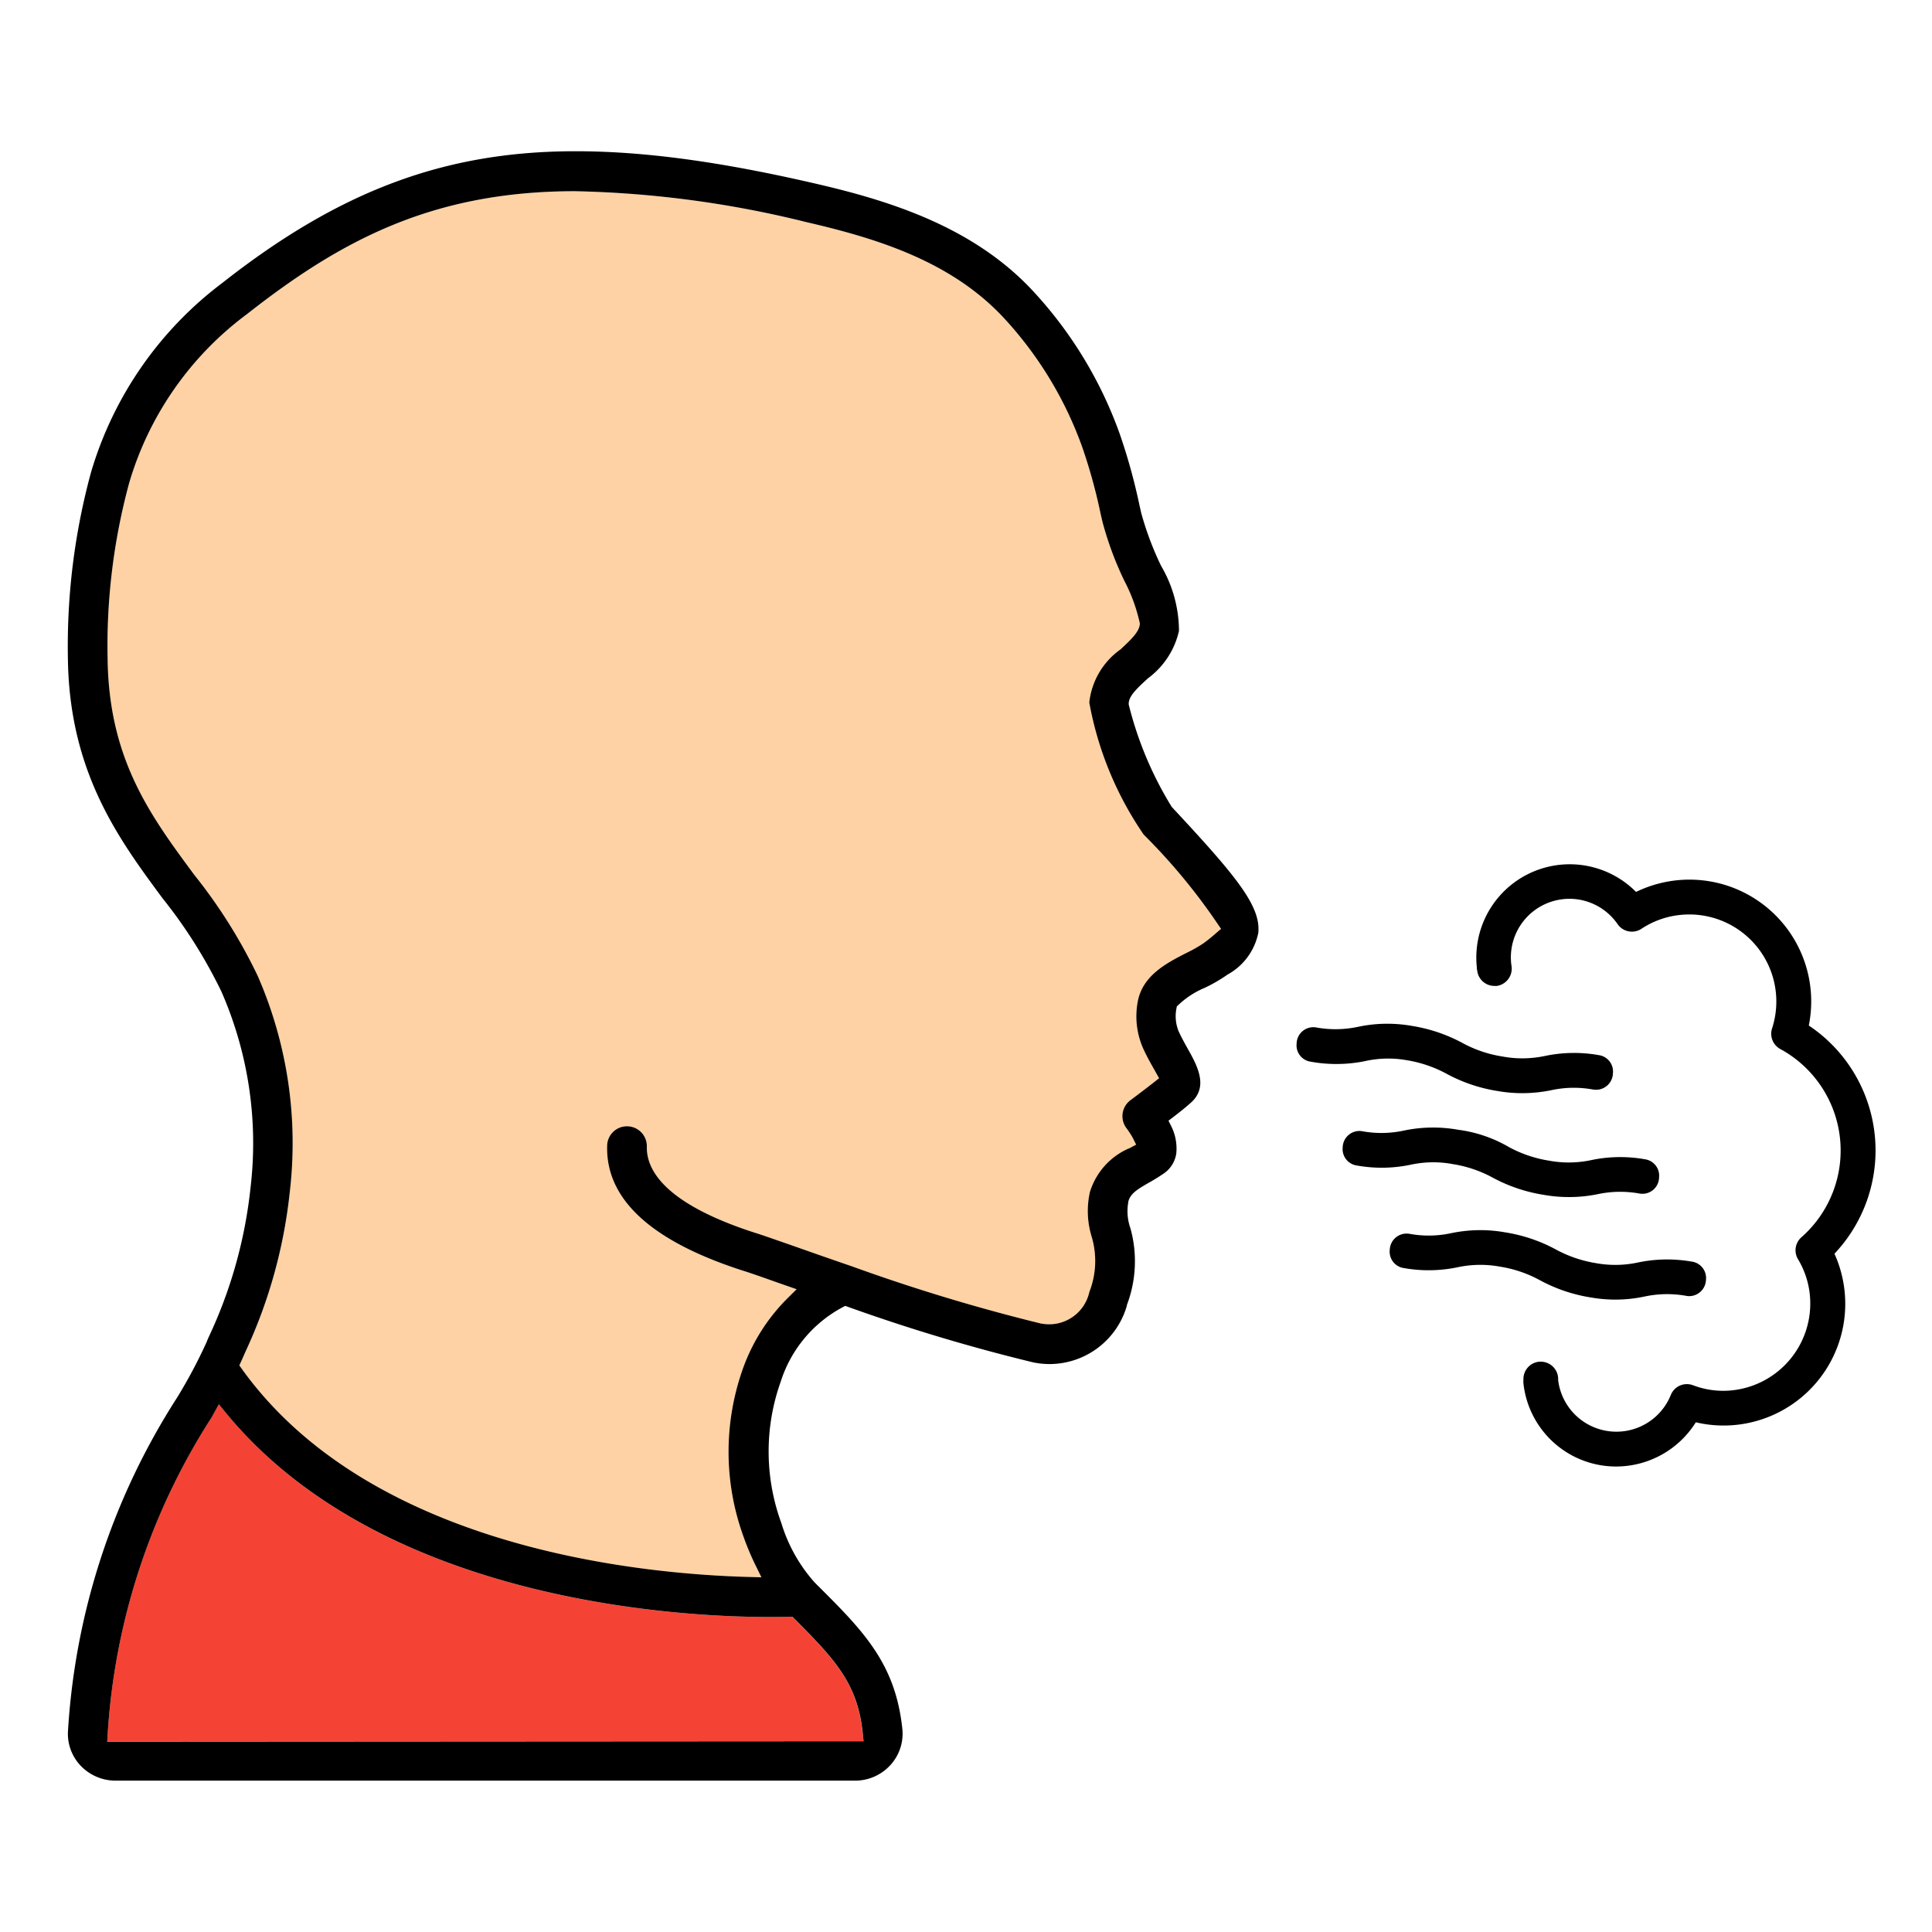
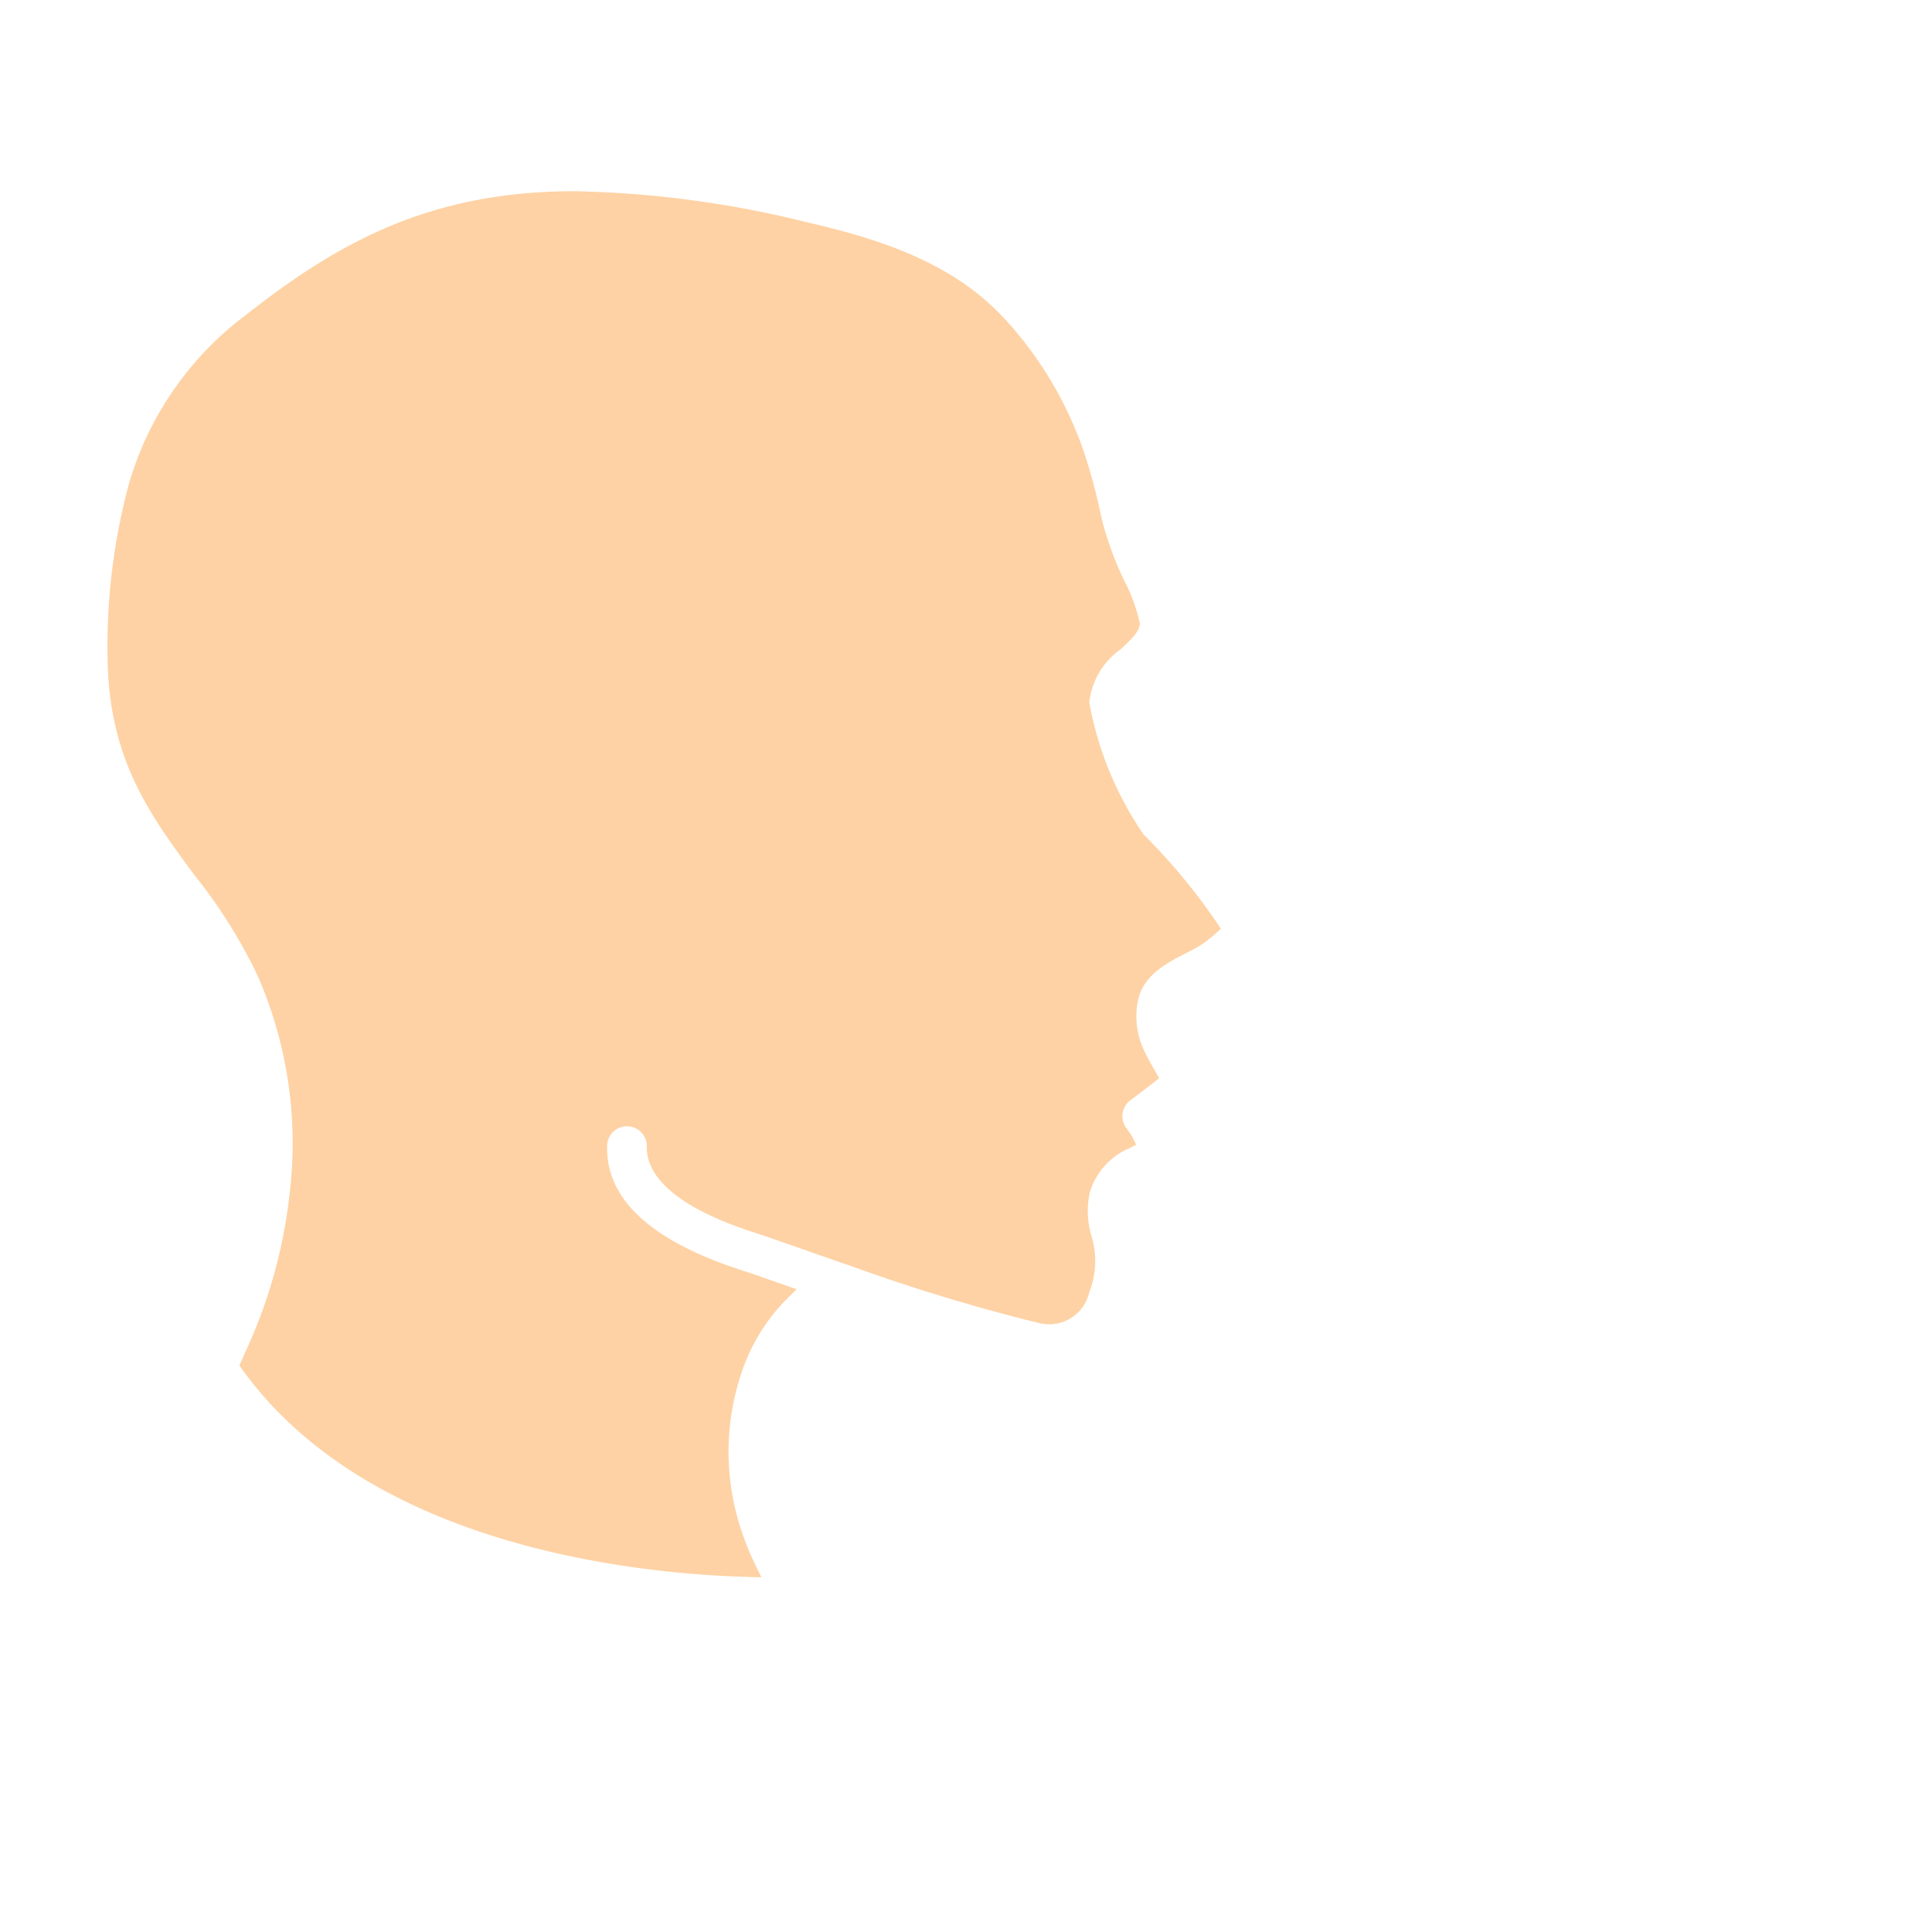
<svg xmlns="http://www.w3.org/2000/svg" id="Layer_1" data-name="Layer 1" viewBox="0 0 512 512">
  <defs>
    <style>.cls-1{fill:#f44335;}.cls-2{fill:#fed2a4;}</style>
  </defs>
  <title>Icon</title>
-   <path class="cls-1" d="M228.86,461.41l-200.45.12.13-2.13a174.9,174.9,0,0,1,27.55-83.83L58,372.15l1.84,2.25c41.17,50.21,120.57,54.12,143.92,54.12,2.11,0,3.94,0,5.32-.07l.88,0,.63.63c10.89,10.92,16.64,17.22,18,30.16Z" />
  <path class="cls-2" d="M323.55,246.15l-1.31,1.16a40.29,40.29,0,0,1-3.37,2.71,37.45,37.45,0,0,1-4.42,2.5c-5.17,2.64-11.61,5.92-12.92,12.84a21,21,0,0,0,1.53,12.74c.92,2,1.89,3.69,2.74,5.2l1.37,2.44-1.34,1.06c-2.19,1.72-4.94,3.79-6.24,4.76a5.27,5.27,0,0,0-1,7.51,24.42,24.42,0,0,1,1.59,2.45l.91,1.82-1.86,1-.08,0a18.54,18.54,0,0,0-10.31,11.54,23.06,23.06,0,0,0,.42,11.72,22.5,22.5,0,0,1-.57,14.78A10.9,10.9,0,0,1,276,350.76l-.1,0a489.9,489.9,0,0,1-50-15.12h0l-.31-.11c-5.57-1.91-10.69-3.7-15-5.23-4-1.39-7.85-2.75-9.66-3.33-24.66-7.77-29.66-16.85-29.51-23.11a5.26,5.26,0,0,0-5.26-5.38,5.24,5.24,0,0,0-5.26,5.14C160.49,318,172.89,329.18,197.7,337c1.51.48,4.25,1.44,8,2.77l5.41,1.89-2.28,2.26A50,50,0,0,0,197,362.36a65.78,65.78,0,0,0,0,44.77,71.52,71.52,0,0,0,3.31,7.87l1.47,3-3.31-.09c-29.06-.78-100.31-7.7-134.37-55.12l-.67-.94.66-1.46c.11-.22.21-.45.32-.71l.58-1.33a133.42,133.42,0,0,0,11.8-42.41,110.72,110.72,0,0,0-8.47-57.27,138.18,138.18,0,0,0-16.8-26.78c-11.64-15.73-22.63-30.58-23-57.21A164.91,164.91,0,0,1,34.23,128,85.83,85.83,0,0,1,65.42,83.27c24.88-19.56,49.19-32.6,87-32.6h0a277.08,277.08,0,0,1,61.42,8.23c18.74,4.33,38,10.35,51.85,25a99.86,99.86,0,0,1,21.12,34.61,143.28,143.28,0,0,1,4.87,17.7l.49,2.09A87.49,87.49,0,0,0,298,154a44.34,44.34,0,0,1,4,10.91l.08.35-.05.36c-.26,1.88-2.16,3.75-5,6.4l-.09.08-.1.07a19.86,19.86,0,0,0-8.17,14,90.26,90.26,0,0,0,14.41,35,158.62,158.62,0,0,1,19.51,23.53Z" />
-   <path d="M428.29,388.64a24.7,24.7,0,0,1-24.56-22,.44.44,0,0,0,0-.13,2.72,2.72,0,0,1,0-.81,4.61,4.61,0,0,1,4.24-4.84h.36a4.62,4.62,0,0,1,4.59,4.25l0,.58a15.55,15.55,0,0,0,29.86,4,4.57,4.57,0,0,1,4.26-2.88,4.69,4.69,0,0,1,1.62.29,22.54,22.54,0,0,0,8,1.48,22.19,22.19,0,0,0,2.58-.15,23.13,23.13,0,0,0,20.36-25.52,22.65,22.65,0,0,0-3.11-9.21,4.6,4.6,0,0,1,.91-5.82A30.61,30.61,0,0,0,471.79,278a4.61,4.61,0,0,1-2.17-5.47,23.07,23.07,0,0,0-21.91-30.19,23.32,23.32,0,0,0-2.63.15A22.74,22.74,0,0,0,435,246.14a4.6,4.6,0,0,1-6.31-1.22,15.53,15.53,0,0,0-12.79-6.73,15.27,15.27,0,0,0-2,.14,15.51,15.51,0,0,0-13.37,17.42l.06.4a4.63,4.63,0,0,1-3.9,5.13l-.19,0-.46,0a4.58,4.58,0,0,1-4.57-4.15l0,0a2.2,2.2,0,0,1-.09-.7,24.75,24.75,0,0,1,42.19-20.06,32.49,32.49,0,0,1,14.14-3.26,32.85,32.85,0,0,1,7.06.78,32.28,32.28,0,0,1,24.58,37.89,39.15,39.15,0,0,1,5.8,4.71,39.84,39.84,0,0,1,1,55.76,32.25,32.25,0,0,1-29.36,45.53h0a31.8,31.8,0,0,1-7.38-.86A24.93,24.93,0,0,1,428.29,388.64Zm-.2-44.23a38.2,38.2,0,0,1-6.57-.58,42.09,42.09,0,0,1-13.45-4.57,32.62,32.62,0,0,0-10.59-3.59,28.06,28.06,0,0,0-5.16-.47,28.72,28.72,0,0,0-6,.63,37.58,37.58,0,0,1-14.29.22,4.38,4.38,0,0,1-3.73-4.83,4.46,4.46,0,0,1,4.41-4.31,5.73,5.73,0,0,1,.81.06,27.61,27.61,0,0,0,5.11.47,28.2,28.2,0,0,0,6-.65,38.21,38.21,0,0,1,7.68-.79,37.49,37.49,0,0,1,6.6.59,41.89,41.89,0,0,1,13.46,4.56,33.37,33.37,0,0,0,10.59,3.6,28.5,28.5,0,0,0,5.12.46,28.21,28.21,0,0,0,6-.64,37.89,37.89,0,0,1,7.72-.8,39,39,0,0,1,6.56.57,4.39,4.39,0,0,1,3.74,4.84,4.47,4.47,0,0,1-4.39,4.31,4.4,4.4,0,0,1-.8-.07,28.5,28.5,0,0,0-5.12-.46,29,29,0,0,0-6,.64A37,37,0,0,1,428.09,344.41Zm-12.37-27.18a37.6,37.6,0,0,1-6.7-.6,42.12,42.12,0,0,1-13.41-4.53A32.67,32.67,0,0,0,385,308.5a28.13,28.13,0,0,0-5.15-.48,28.49,28.49,0,0,0-6,.64,37.31,37.31,0,0,1-7.66.8,37.72,37.72,0,0,1-6.62-.59,4.39,4.39,0,0,1-3.74-4.85,4.44,4.44,0,0,1,4.36-4.3,5.32,5.32,0,0,1,.78.06,28.17,28.17,0,0,0,11.14-.18,37.67,37.67,0,0,1,14.26-.21A36,36,0,0,1,399.91,304a33,33,0,0,0,10.56,3.58,28.27,28.27,0,0,0,5.25.49,28.94,28.94,0,0,0,5.94-.62,37,37,0,0,1,7.7-.81,38,38,0,0,1,6.57.58,4.39,4.39,0,0,1,3.74,4.84,4.41,4.41,0,0,1-5.19,4.24,28.5,28.5,0,0,0-5.12-.46,28.21,28.21,0,0,0-6,.64A37.71,37.71,0,0,1,415.72,317.23ZM403.43,289.7a37.6,37.6,0,0,1-6.61-.58,41.89,41.89,0,0,1-13.46-4.56,33.37,33.37,0,0,0-10.59-3.6,28.1,28.1,0,0,0-11.13.27,38,38,0,0,1-7.5.74,37.58,37.58,0,0,1-6.78-.61,4.37,4.37,0,0,1-3.74-4.82,4.43,4.43,0,0,1,5.21-4.25,28.48,28.48,0,0,0,5.11.46,29,29,0,0,0,6-.64,37.12,37.12,0,0,1,7.71-.81,38,38,0,0,1,6.56.58,42.09,42.09,0,0,1,13.45,4.57A32.62,32.62,0,0,0,398.27,280a28.06,28.06,0,0,0,5.16.47,28.72,28.72,0,0,0,6-.63,37.63,37.63,0,0,1,7.7-.8,37.06,37.06,0,0,1,6.57.58,4.38,4.38,0,0,1,3.74,4.83A4.47,4.47,0,0,1,423,288.8a5.59,5.59,0,0,1-.8-.06,28.6,28.6,0,0,0-5.12-.47,28.22,28.22,0,0,0-6,.65A38.17,38.17,0,0,1,403.43,289.7Z" />
-   <path d="M404.73,366.54a2.38,2.38,0,0,1-.06-.8,3.61,3.61,0,0,1,7.19-.56l0,.55a16.55,16.55,0,0,0,31.79,4.36,3.61,3.61,0,0,1,4.6-2,23.66,23.66,0,0,0,11.09,1.38,24.1,24.1,0,0,0,21.24-26.62,23.37,23.37,0,0,0-3.26-9.62,3.59,3.59,0,0,1,.72-4.55,31.6,31.6,0,0,0-5.79-51.52,3.6,3.6,0,0,1-1.7-4.28A24.06,24.06,0,0,0,445,241.5a23.56,23.56,0,0,0-10.5,3.81,3.6,3.6,0,0,1-4.93-1,16.53,16.53,0,0,0-30,11.54l.06.41a3.59,3.59,0,0,1-3,4l-.15,0a3.6,3.6,0,0,1-3.94-3.23,1.93,1.93,0,0,1-.1-.63,23.75,23.75,0,0,1,41-18.82,31.28,31.28,0,0,1,44.87,34.64,38.77,38.77,0,0,1,6.71,59.81,31.25,31.25,0,0,1-36,43.73,23.75,23.75,0,0,1-44.15-9.27Zm-43.85-65.77a29.29,29.29,0,0,0,11.5-.19,36.57,36.57,0,0,1,13.87-.2,35.2,35.2,0,0,1,13.16,4.46,34.31,34.31,0,0,0,10.9,3.7,29.59,29.59,0,0,0,11.56-.15,36.47,36.47,0,0,1,13.89-.21c4.58.72,3.46,7.83-1.12,7.11a29.16,29.16,0,0,0-11.51.19,36.93,36.93,0,0,1-13.94.17,41.43,41.43,0,0,1-13.1-4.43,33.81,33.81,0,0,0-10.91-3.71,29,29,0,0,0-11.48.18,36.47,36.47,0,0,1-13.89.19C355.22,307.16,356.34,300.05,360.88,300.77Zm-12.21-27.49a29.73,29.73,0,0,0,11.51-.19,36.16,36.16,0,0,1,13.87-.22,41.16,41.16,0,0,1,13.16,4.46,33.66,33.66,0,0,0,10.9,3.7,29.48,29.48,0,0,0,11.5-.17,36.52,36.52,0,0,1,13.9-.22c4.58.73,3.46,7.83-1.12,7.11a29.34,29.34,0,0,0-11.51.19,36.87,36.87,0,0,1-13.89.2,41.19,41.19,0,0,1-13.15-4.46,34,34,0,0,0-10.91-3.7,28.84,28.84,0,0,0-11.52.28,37.23,37.23,0,0,1-13.88.12C343,279.66,344.07,272.55,348.67,273.28ZM373.38,328a29.06,29.06,0,0,0,11.49-.19,36.87,36.87,0,0,1,13.89-.2A41.19,41.19,0,0,1,411.91,332a34.28,34.28,0,0,0,10.91,3.7,29.1,29.1,0,0,0,11.5-.19,37.13,37.13,0,0,1,13.9-.21c4.58.72,3.46,7.83-1.12,7.11a29.34,29.34,0,0,0-11.51.19,36.47,36.47,0,0,1-13.89.21,41.24,41.24,0,0,1-13.16-4.46,33.66,33.66,0,0,0-10.9-3.7,29.48,29.48,0,0,0-11.5.17,36.17,36.17,0,0,1-13.91.21C367.64,334.34,368.76,327.23,373.38,328Z" />
-   <path d="M310.67,214l-.13-.14-.11-.17a95.34,95.34,0,0,1-11.24-26.71l-.07-.24v-.25c0-1.95,2-3.89,5-6.64l.07-.07.08-.06a21.46,21.46,0,0,0,8.17-12.52,34.19,34.19,0,0,0-4.66-17.11l-.08-.14A82.16,82.16,0,0,1,302.45,136l-.49-2.16a155.35,155.35,0,0,0-5.27-19,110,110,0,0,0-23.34-38.15c-15.77-16.7-37.71-23.52-57.1-28-25.4-5.88-45.64-8.61-63.71-8.61C118,40.07,90,50.51,58.89,75A97.15,97.15,0,0,0,24.14,125.1,175.42,175.42,0,0,0,18,174.79c.45,29.91,13.47,47.57,25,63.16l.1.13a130.36,130.36,0,0,1,15.6,24.75,100.07,100.07,0,0,1,7.7,51.85A123.22,123.22,0,0,1,55.2,354.56l-.52,1.27a134.52,134.52,0,0,1-7.78,14.6A183.73,183.73,0,0,0,18,459,12.29,12.29,0,0,0,21.44,468a12.77,12.77,0,0,0,9.1,3.89h196.1a12.62,12.62,0,0,0,9.37-4.18,12.29,12.29,0,0,0,3.12-9.51c-1.81-17.44-10.44-26.06-22.41-38l-.85-.85-.08-.09a41.93,41.93,0,0,1-8.73-15.65,55.07,55.07,0,0,1-.17-37.43,34,34,0,0,1,16.31-19.69l.79-.42.84.3a479.73,479.73,0,0,0,49,14.68,21.89,21.89,0,0,0,4.34.44,21.36,21.36,0,0,0,20.46-15.46l0-.09,0-.08a32.67,32.67,0,0,0,.94-20.38,13.42,13.42,0,0,1-.56-6.88l0-.13c.54-2.14,2.27-3.22,5.55-5.1,1.38-.77,2.74-1.61,4-2.49a7.79,7.79,0,0,0,3.17-5.22,13.25,13.25,0,0,0-1.33-7.19l-.74-1.47,1.31-1c2.08-1.6,3.49-2.75,4.39-3.57,4.75-4,2.43-9.15-.36-14.08l-.2-.36c-.73-1.3-1.55-2.77-2.41-4.59a10.62,10.62,0,0,1-.64-6.05l.12-.65.48-.44a23.07,23.07,0,0,1,6.85-4.45,39.74,39.74,0,0,0,6-3.46l.08-.06.09-.05a16.26,16.26,0,0,0,8.1-11.08C334.14,240,327.36,231.92,310.67,214ZM203.8,428.52c2.11,0,3.94,0,5.32-.07l.88,0,.63.63c10.89,10.92,16.64,17.22,18,30.16l.23,2.21-200.45.12.13-2.13a174.9,174.9,0,0,1,27.55-83.83L58,372.15l1.84,2.25C101.05,424.61,180.45,428.52,203.8,428.52ZM322.24,247.31a40.29,40.29,0,0,1-3.37,2.71,37.45,37.45,0,0,1-4.42,2.5c-5.17,2.64-11.61,5.92-12.92,12.84a21,21,0,0,0,1.53,12.74c.92,2,1.89,3.69,2.74,5.2l1.37,2.44-1.34,1.06c-2.19,1.72-4.94,3.79-6.24,4.76a5.27,5.27,0,0,0-1,7.51,24.42,24.42,0,0,1,1.59,2.45l.91,1.82-1.86,1-.08,0a18.54,18.54,0,0,0-10.31,11.54,23.06,23.06,0,0,0,.42,11.72,22.5,22.5,0,0,1-.57,14.78A10.9,10.9,0,0,1,276,350.76l-.1,0a489.9,489.9,0,0,1-50-15.12h0l-.31-.11c-5.57-1.91-10.69-3.7-15-5.23-4-1.39-7.85-2.75-9.66-3.33-24.66-7.77-29.66-16.85-29.51-23.11a5.26,5.26,0,0,0-5.26-5.38,5.24,5.24,0,0,0-5.26,5.14C160.49,318,172.89,329.18,197.7,337c1.51.48,4.25,1.44,8,2.77l5.41,1.89-2.28,2.26A50,50,0,0,0,197,362.36a65.78,65.78,0,0,0,0,44.77,71.52,71.52,0,0,0,3.31,7.87l1.47,3-3.31-.09c-29.06-.78-100.31-7.7-134.37-55.12l-.67-.94.66-1.46c.11-.22.21-.45.32-.71l.58-1.33a133.42,133.42,0,0,0,11.8-42.41,110.72,110.72,0,0,0-8.47-57.27,138.18,138.18,0,0,0-16.8-26.78c-11.64-15.73-22.63-30.58-23-57.21A164.91,164.91,0,0,1,34.23,128,85.83,85.83,0,0,1,65.42,83.27c24.88-19.56,49.19-32.6,87-32.6h0a277.08,277.08,0,0,1,61.42,8.23c18.74,4.33,38,10.35,51.85,25a99.86,99.86,0,0,1,21.12,34.61,143.28,143.28,0,0,1,4.87,17.7l.49,2.09A87.49,87.49,0,0,0,298,154a44.34,44.34,0,0,1,4,10.91l.08.35-.05.36c-.26,1.88-2.16,3.75-5,6.4l-.09.08-.1.07a19.86,19.86,0,0,0-8.17,14,90.26,90.26,0,0,0,14.41,35,158.62,158.62,0,0,1,19.51,23.53l1,1.45Z" />
</svg>